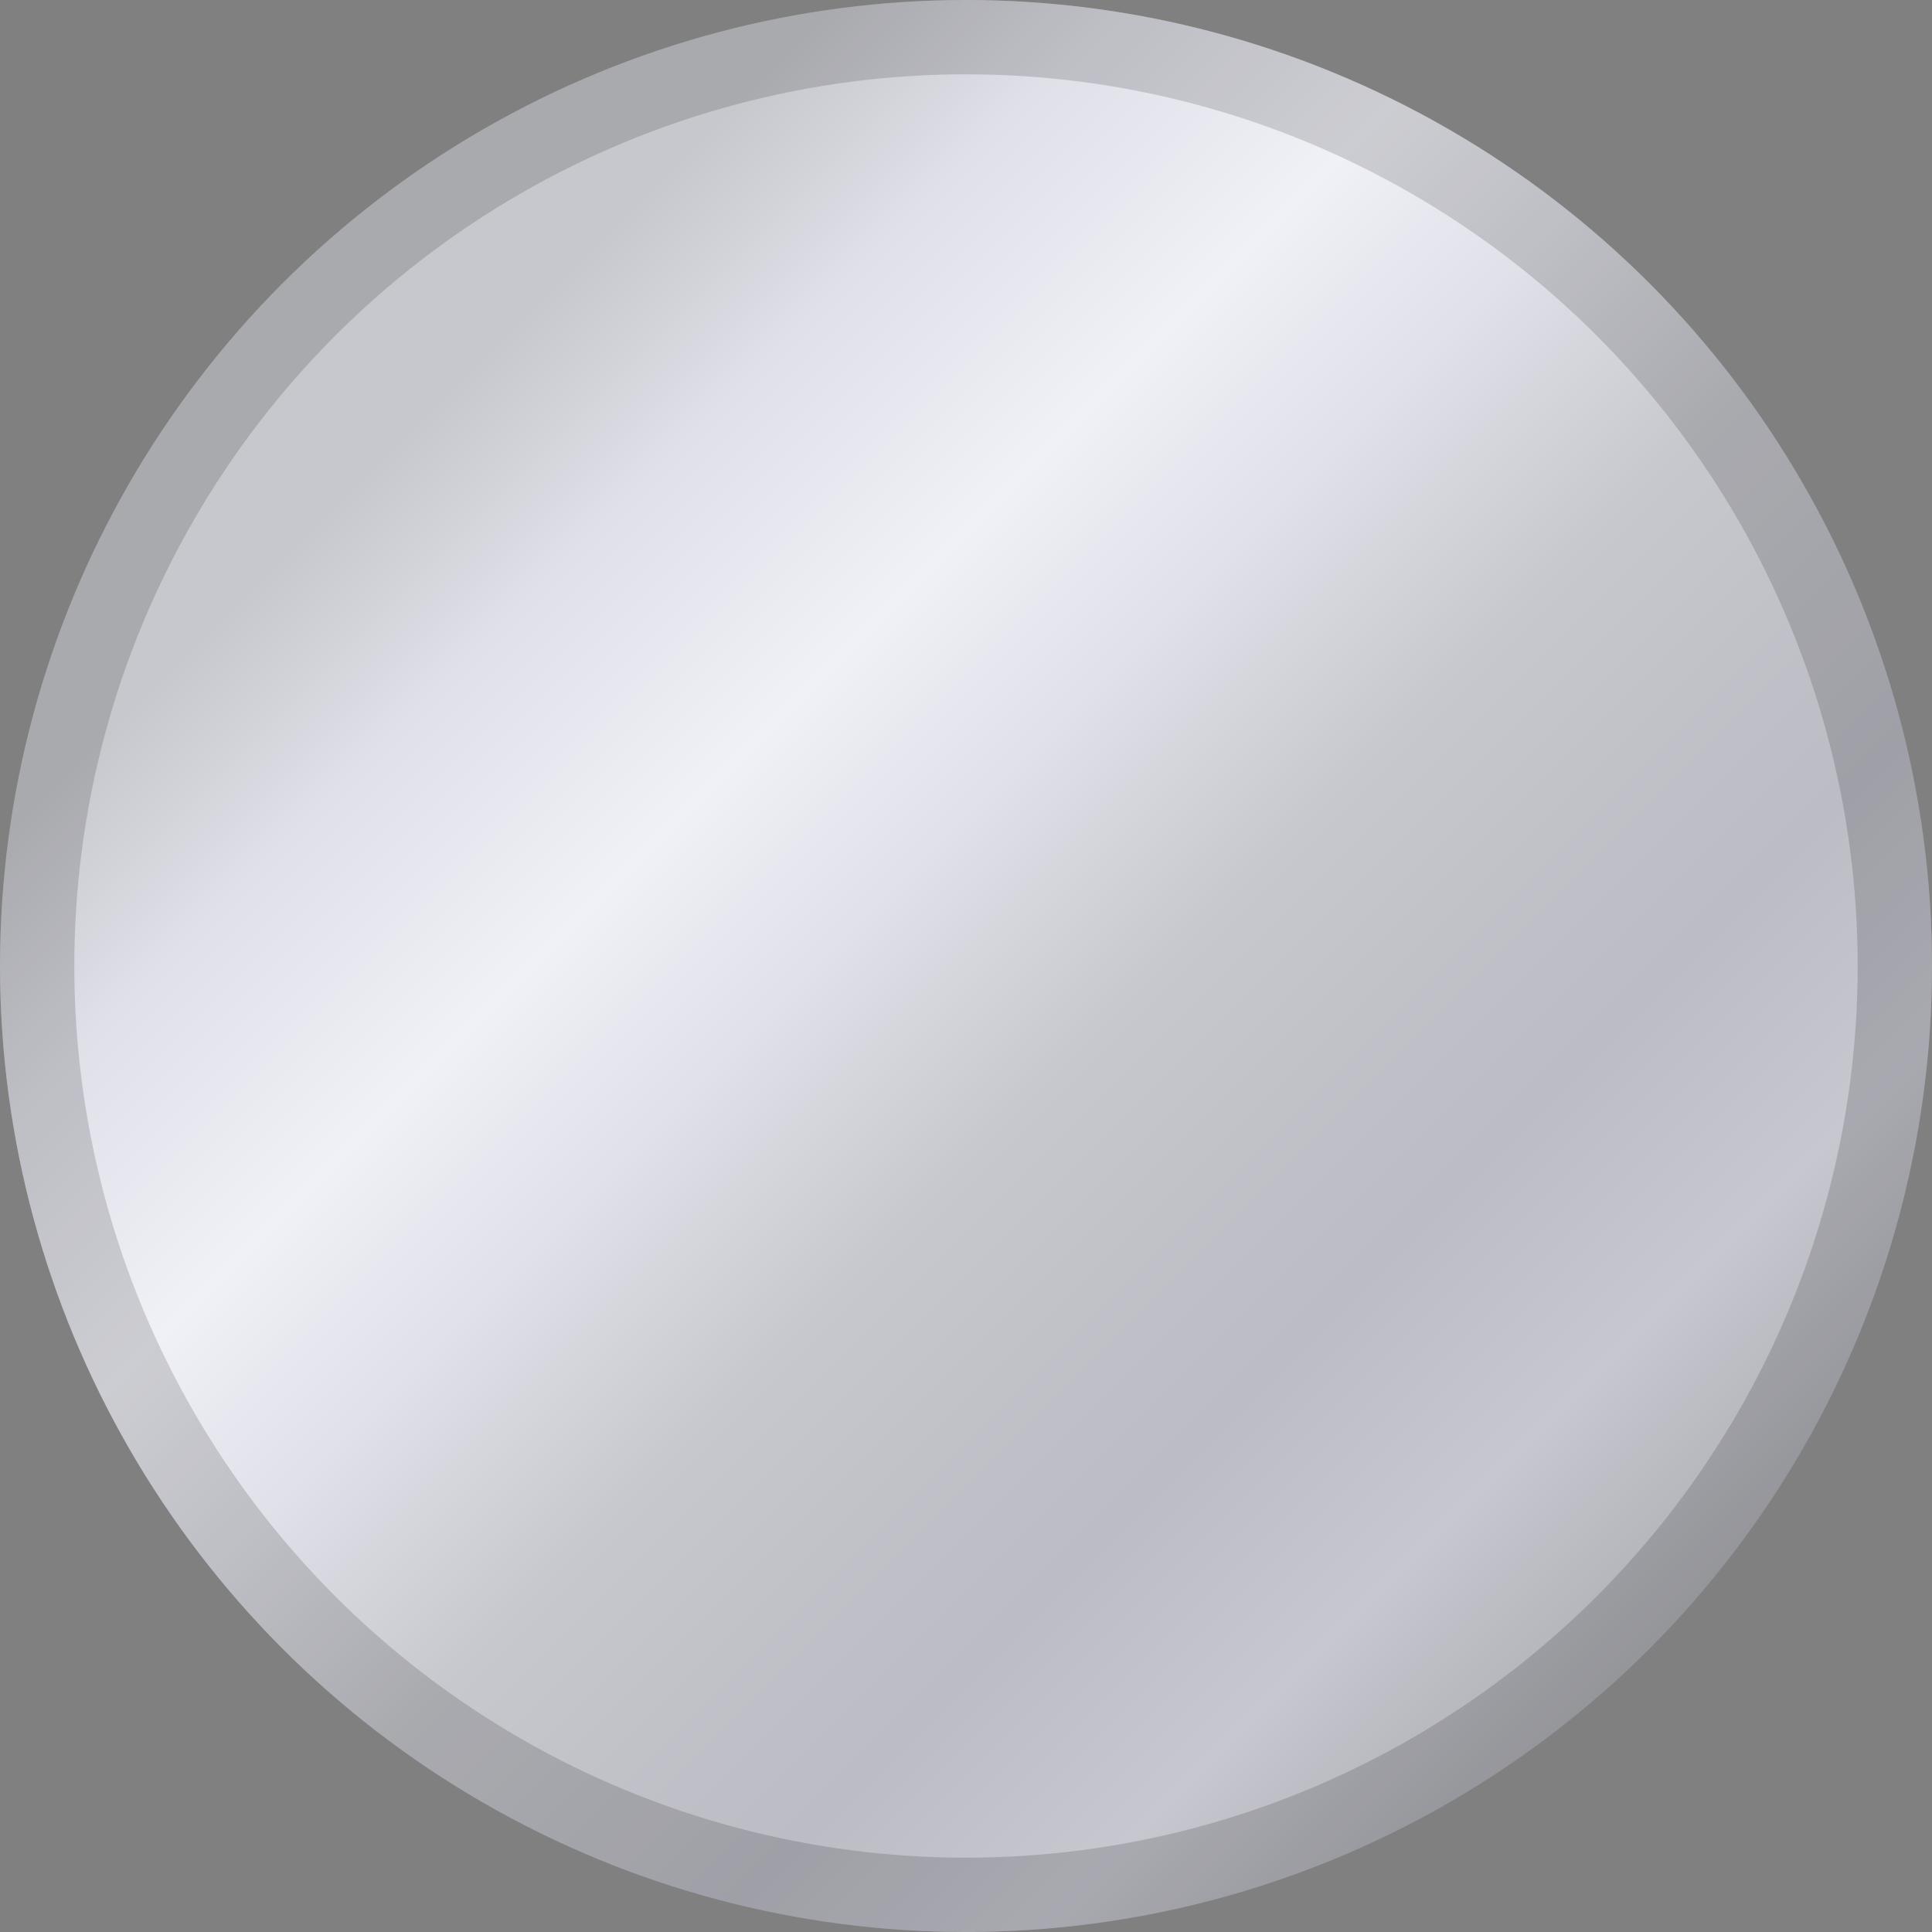
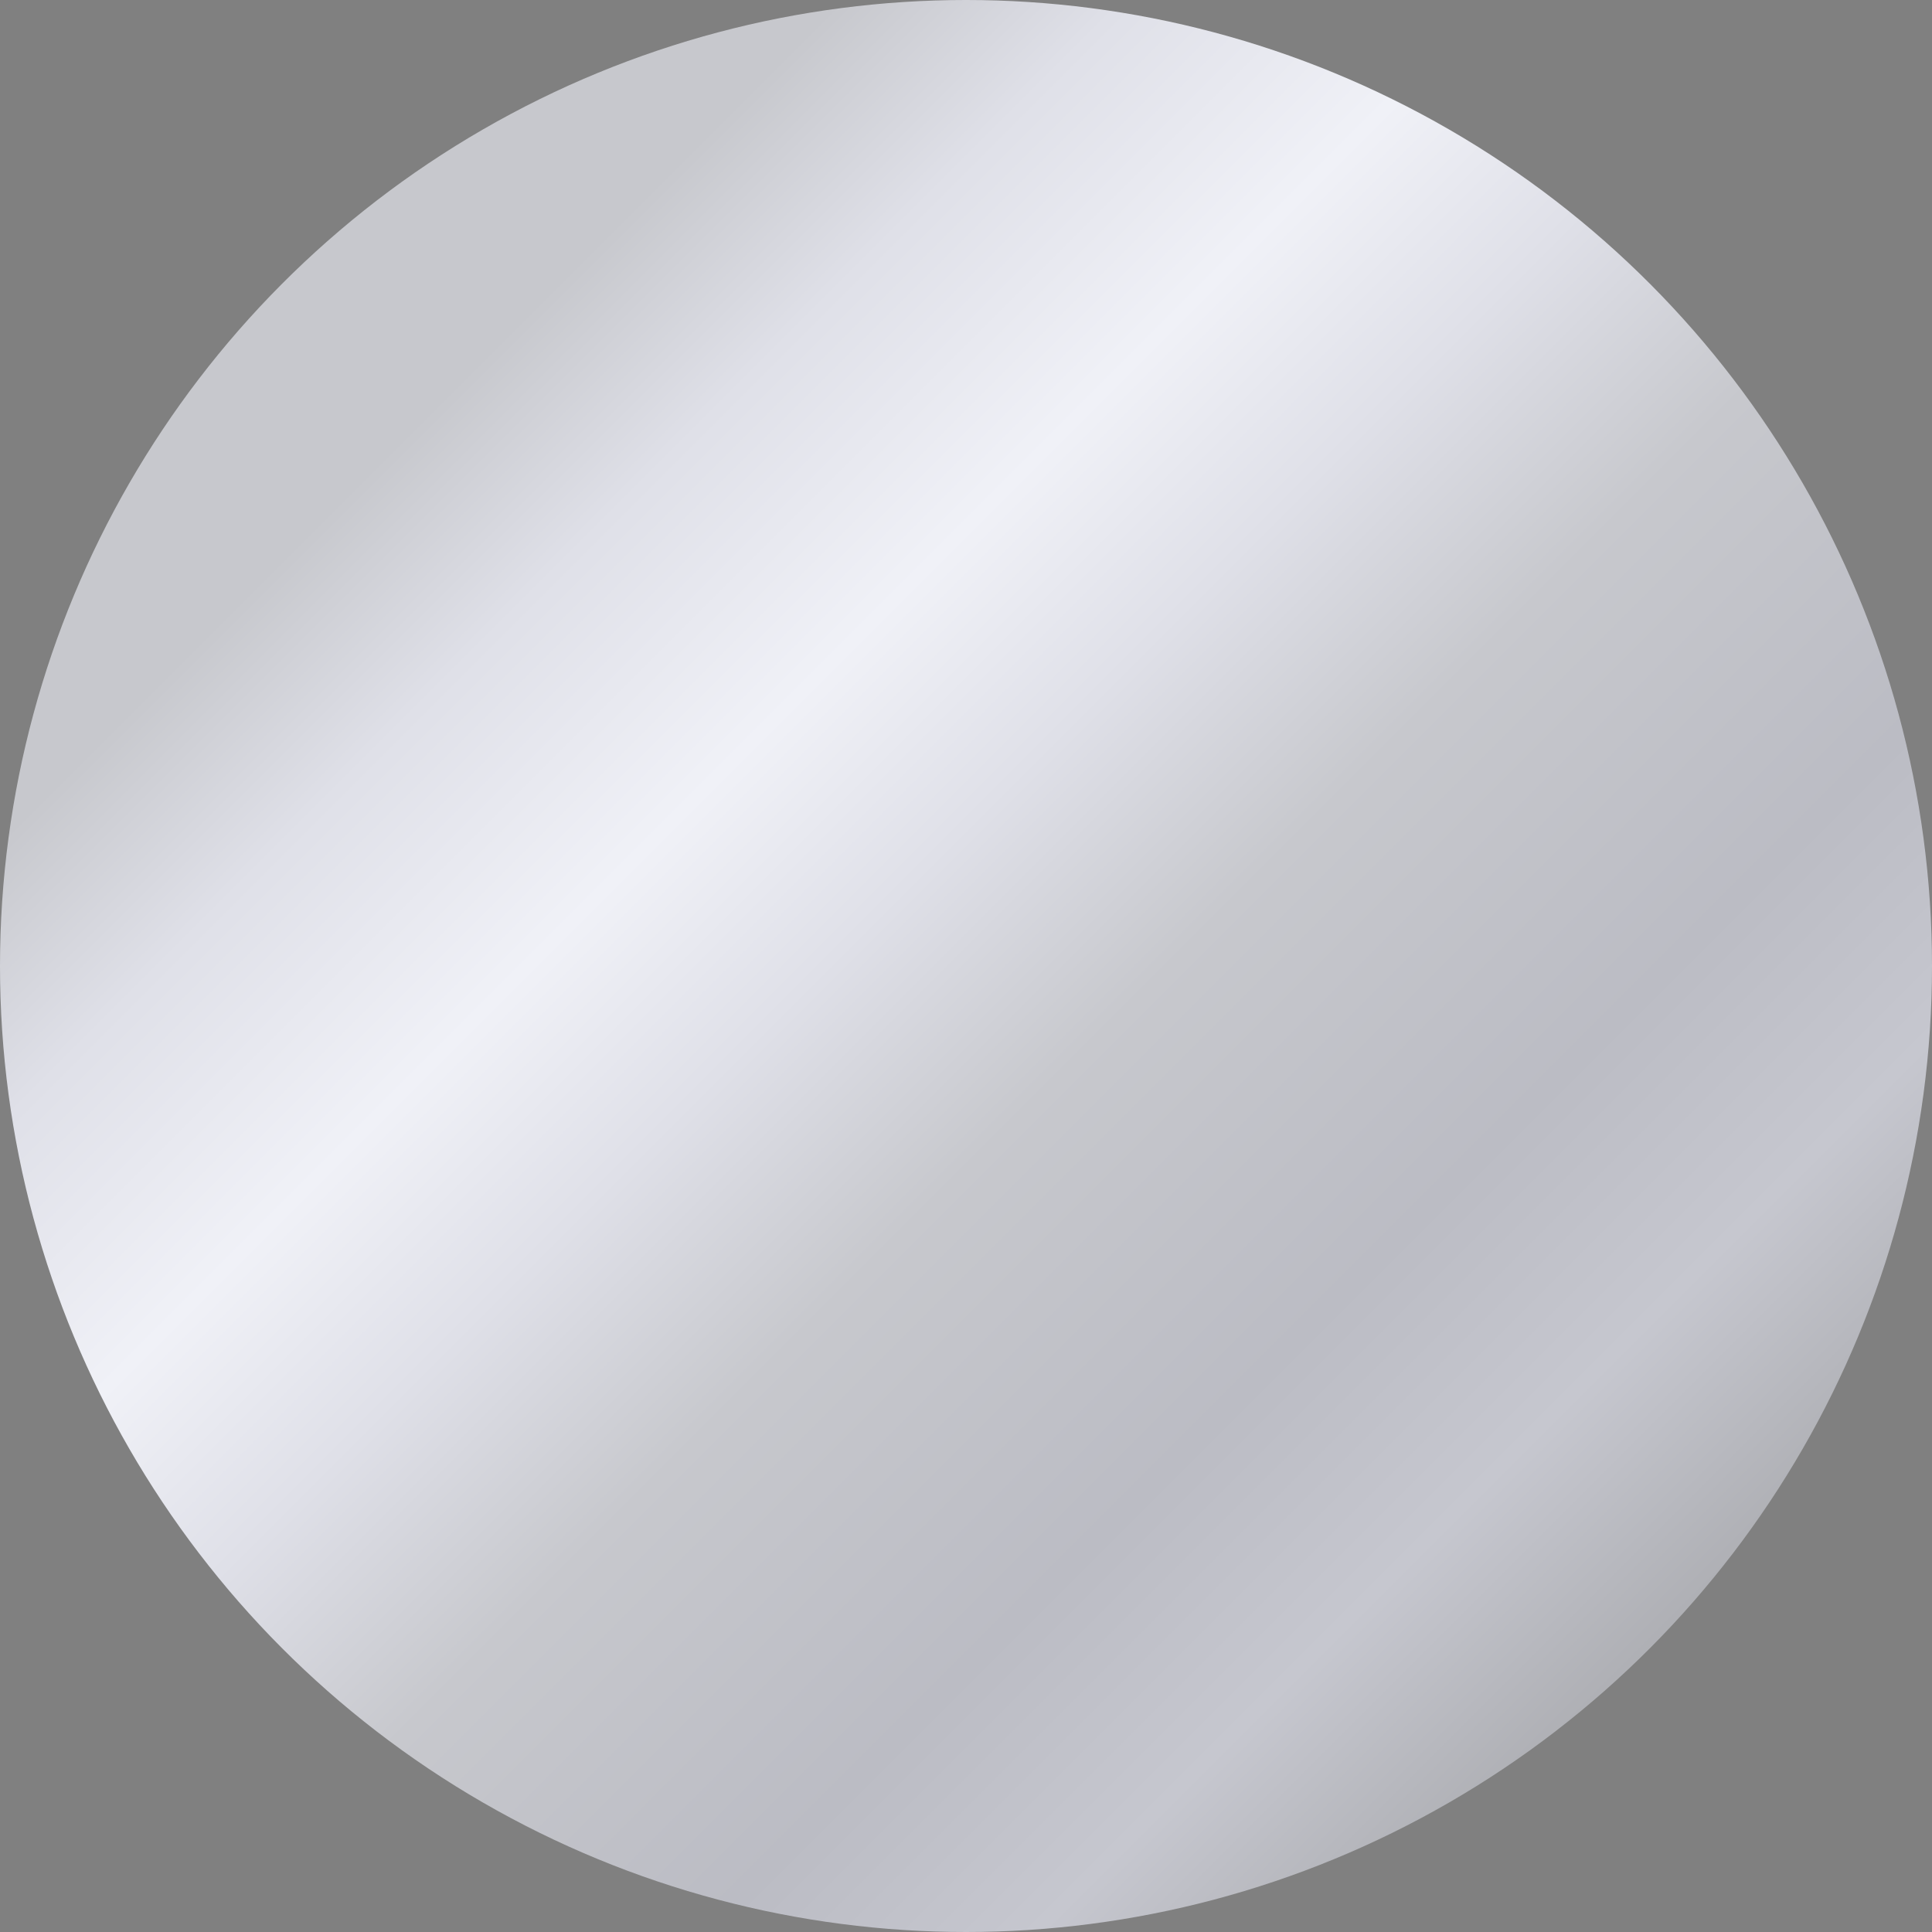
<svg xmlns="http://www.w3.org/2000/svg" width="26" height="26" viewBox="0 0 26 26" fill="none">
  <rect x="0" y="0" width="26" height="26" fill="#808080" stroke="none" />
  <circle cx="13" cy="13" r="13" fill="url(#paint0_linear_621_780)" />
-   <circle cx="13" cy="13" r="12.5" stroke="black" stroke-opacity="0.15" />
  <defs>
    <linearGradient id="paint0_linear_621_780" x1="2.925" y1="2.925" x2="23.075" y2="23.075" gradientUnits="userSpaceOnUse">
      <stop offset="0.135" stop-color="#C7C8CD" />
      <stop offset="0.231" stop-color="#DFE0E8" />
      <stop offset="0.354" stop-color="#F0F1F7" />
      <stop offset="0.453" stop-color="#DFE0E8" />
      <stop offset="0.568" stop-color="#C7C8CD" />
      <stop offset="0.736" stop-color="#BBBCC4" />
      <stop offset="0.847" stop-color="#C6C7CF" />
      <stop offset="0.955" stop-color="#AFB0B5" />
    </linearGradient>
  </defs>
</svg>